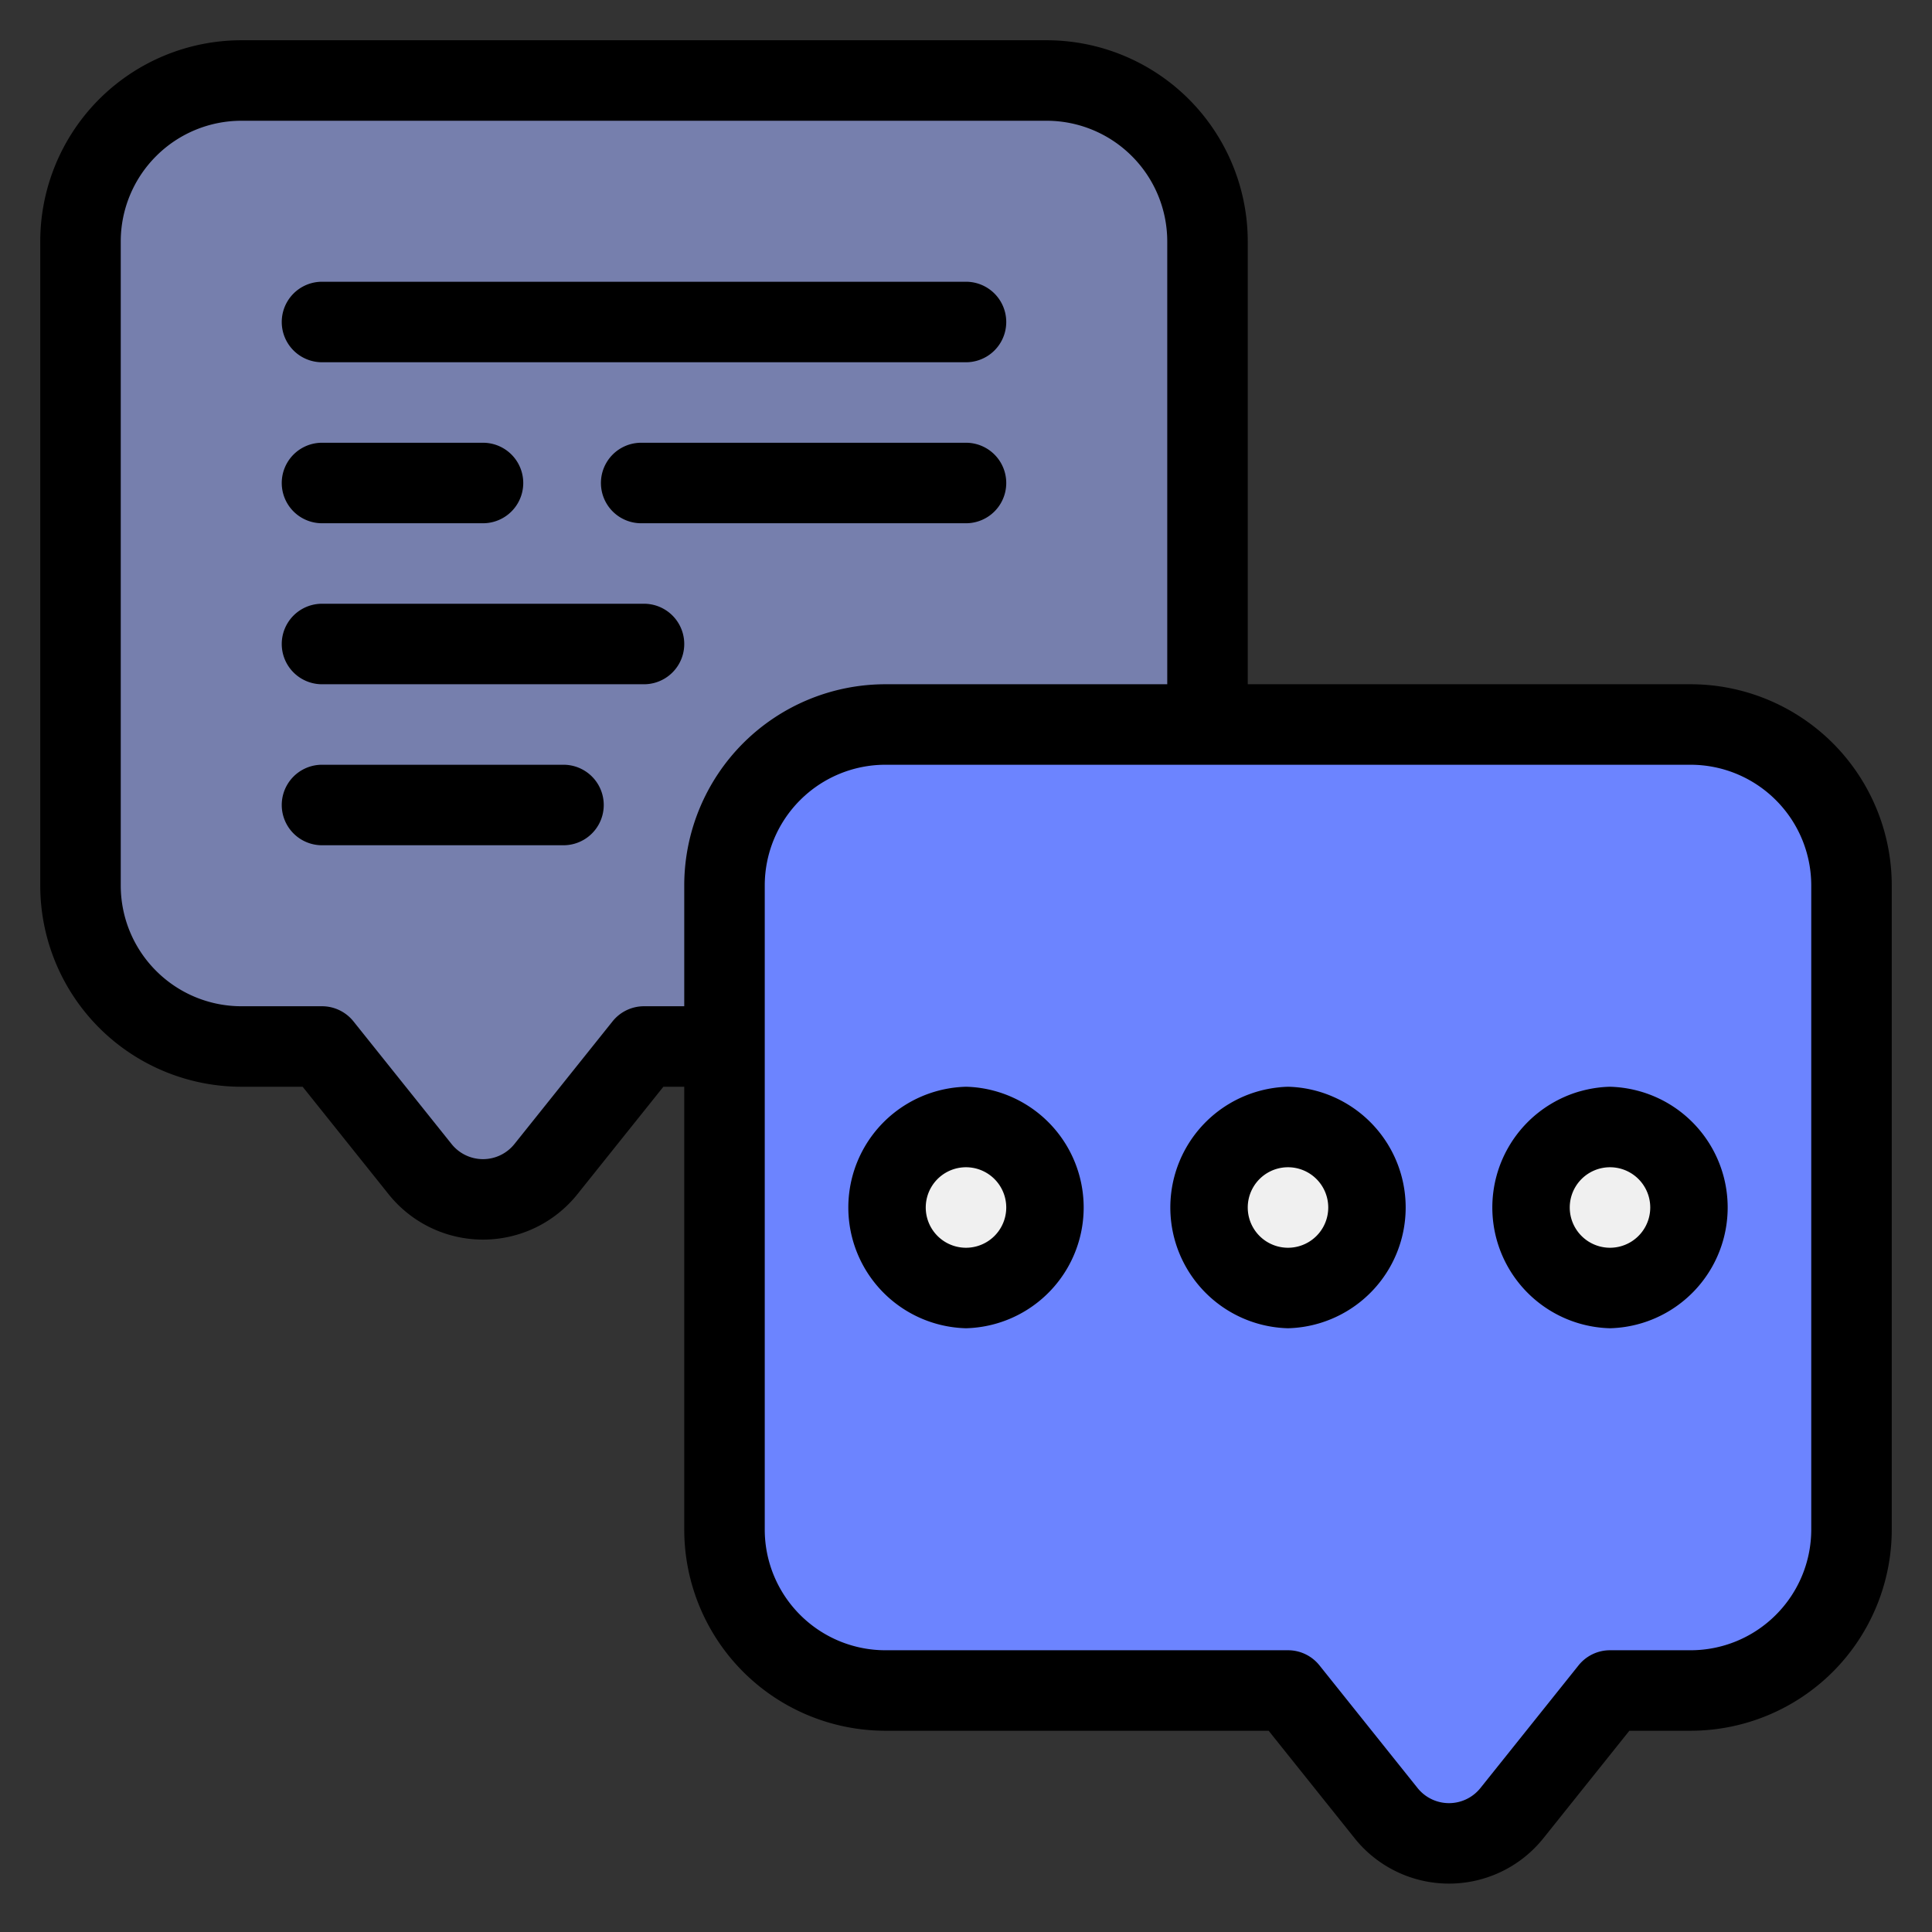
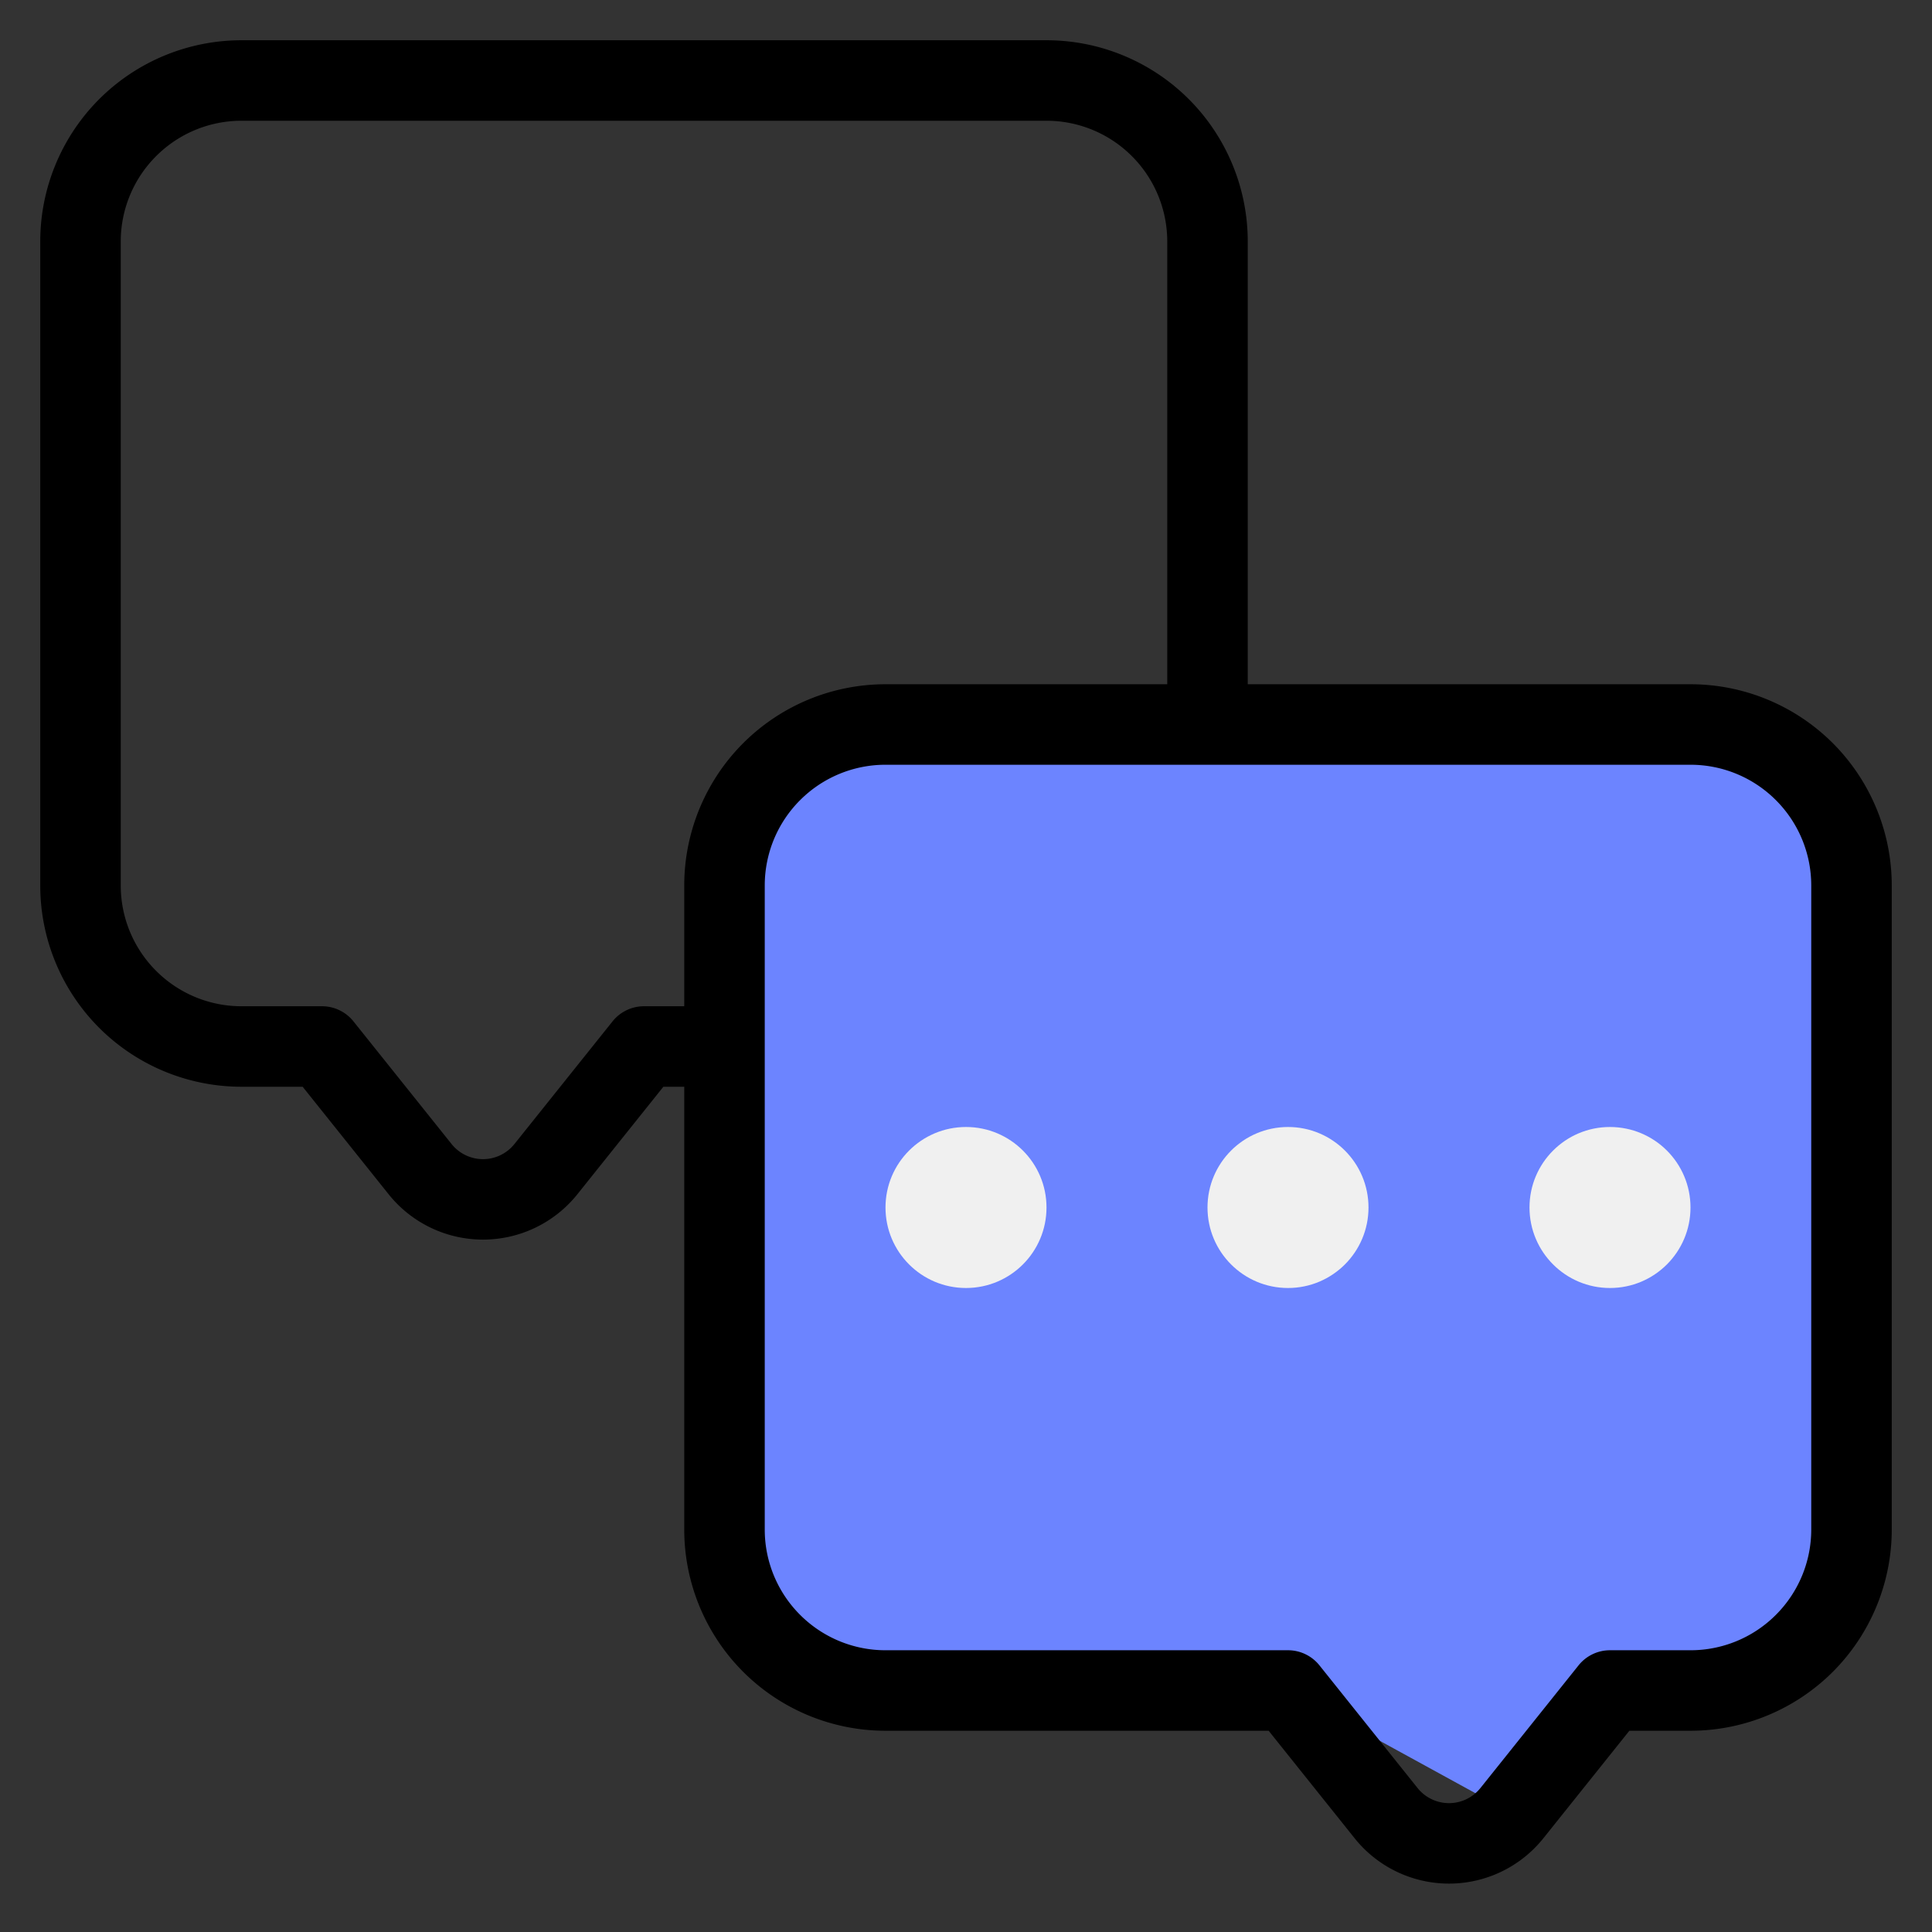
<svg xmlns="http://www.w3.org/2000/svg" fill-rule="evenodd" stroke-linejoin="round" stroke-miterlimit="2" clip-rule="evenodd" viewBox="0 0 48 48" id="chat">
  <rect x="0" y="0" width="48" height="48" fill="#333333" stroke="none" />
  <g transform="translate(-240 -48)" fill="#000000" class="color000000 svgShape">
-     <path fill="#767fad" d="m248 74 2.438 3.048a2.001 2.001 0 0 0 3.124 0L256 74h10a3.995 3.995 0 0 0 2.828-1.172A3.995 3.995 0 0 0 270 70V54a3.995 3.995 0 0 0-1.172-2.828A3.995 3.995 0 0 0 266 50h-20a3.995 3.995 0 0 0-2.828 1.172A3.995 3.995 0 0 0 242 54v16c0 1.061.421 2.078 1.172 2.828A3.995 3.995 0 0 0 246 74h2Z" class="color23a7f1 svgShape" />
-     <path fill="#6c84ff" d="m280 90-2.438 3.048a2.001 2.001 0 0 1-3.124 0L272 90h-10a3.995 3.995 0 0 1-2.828-1.172A3.995 3.995 0 0 1 258 86V70c0-1.061.421-2.078 1.172-2.828A3.995 3.995 0 0 1 262 66h20c1.061 0 2.078.421 2.828 1.172A3.995 3.995 0 0 1 286 70v16a3.995 3.995 0 0 1-1.172 2.828A3.995 3.995 0 0 1 282 90h-2Z" class="colorff7b6c svgShape" />
+     <path fill="#6c84ff" d="m280 90-2.438 3.048L272 90h-10a3.995 3.995 0 0 1-2.828-1.172A3.995 3.995 0 0 1 258 86V70c0-1.061.421-2.078 1.172-2.828A3.995 3.995 0 0 1 262 66h20c1.061 0 2.078.421 2.828 1.172A3.995 3.995 0 0 1 286 70v16a3.995 3.995 0 0 1-1.172 2.828A3.995 3.995 0 0 1 282 90h-2Z" class="colorff7b6c svgShape" />
    <circle cx="256" cy="62" r="2" fill="#f0f0f0" transform="translate(16 16)" class="colorf0f0f0 svgShape" />
    <circle cx="256" cy="62" r="2" fill="#f0f0f0" transform="translate(24 16)" class="colorf0f0f0 svgShape" />
    <circle cx="256" cy="62" r="2" fill="#f0f0f0" transform="translate(8 16)" class="colorf0f0f0 svgShape" />
    <path d="M257 75h-.519l-2.138 2.673a3.003 3.003 0 0 1-4.686 0L247.519 75H246a5.004 5.004 0 0 1-3.536-1.464A5.004 5.004 0 0 1 241 70V54c0-1.326.527-2.598 1.464-3.536A5.004 5.004 0 0 1 246 49h20c1.326 0 2.598.527 3.536 1.464A5.004 5.004 0 0 1 271 54v11h11c1.326 0 2.598.527 3.536 1.464A5.004 5.004 0 0 1 287 70v16a5.004 5.004 0 0 1-1.464 3.536A5.004 5.004 0 0 1 282 91h-1.519l-2.138 2.673a3.003 3.003 0 0 1-4.686 0L271.519 91H262a5.004 5.004 0 0 1-3.536-1.464A5.004 5.004 0 0 1 257 86V75Zm23 14a1 1 0 0 0-.781.375l-2.438 3.048a1 1 0 0 1-1.562 0l-2.438-3.048A1 1 0 0 0 272 89h-10a2.996 2.996 0 0 1-2.121-.879A2.996 2.996 0 0 1 259 86V70c0-.796.316-1.559.879-2.121A2.996 2.996 0 0 1 262 67h20c.796 0 1.559.316 2.121.879.563.562.879 1.325.879 2.121v16c0 .796-.316 1.559-.879 2.121A2.996 2.996 0 0 1 282 89h-2Zm-11-24V54c0-.796-.316-1.559-.879-2.121A2.996 2.996 0 0 0 266 51h-20c-.796 0-1.559.316-2.121.879A2.996 2.996 0 0 0 243 54v16c0 .796.316 1.559.879 2.121A2.996 2.996 0 0 0 246 73h2a1 1 0 0 1 .781.375l2.438 3.048a1 1 0 0 0 1.562 0l2.438-3.048A1 1 0 0 1 256 73h1v-3c0-1.326.527-2.598 1.464-3.536A5.004 5.004 0 0 1 262 65h7Z" fill="#000000" class="color000000 svgShape" />
-     <path d="M272 75a3.001 3.001 0 0 0 0 6 3.001 3.001 0 0 0 0-6Zm0 2a1 1 0 1 1 0 2 1 1 0 0 1 0-2ZM280 75a3.001 3.001 0 0 0 0 6 3.001 3.001 0 0 0 0-6Zm0 2a1 1 0 1 1 0 2 1 1 0 0 1 0-2ZM264 75a3.001 3.001 0 0 0 0 6 3.001 3.001 0 0 0 0-6Zm0 2a1 1 0 1 1 0 2 1 1 0 0 1 0-2ZM248 57h16a1 1 0 0 0 0-2h-16a1 1 0 0 0 0 2ZM248 61h4a1 1 0 0 0 0-2h-4a1 1 0 0 0 0 2zm7.93 0H264a1 1 0 0 0 0-2h-8.07a1 1 0 0 0 0 2zM248 65h8a1 1 0 0 0 0-2h-8a1 1 0 0 0 0 2ZM248 69h6a1 1 0 0 0 0-2h-6a1 1 0 0 0 0 2Z" fill="#000000" class="color000000 svgShape" />
  </g>
</svg>